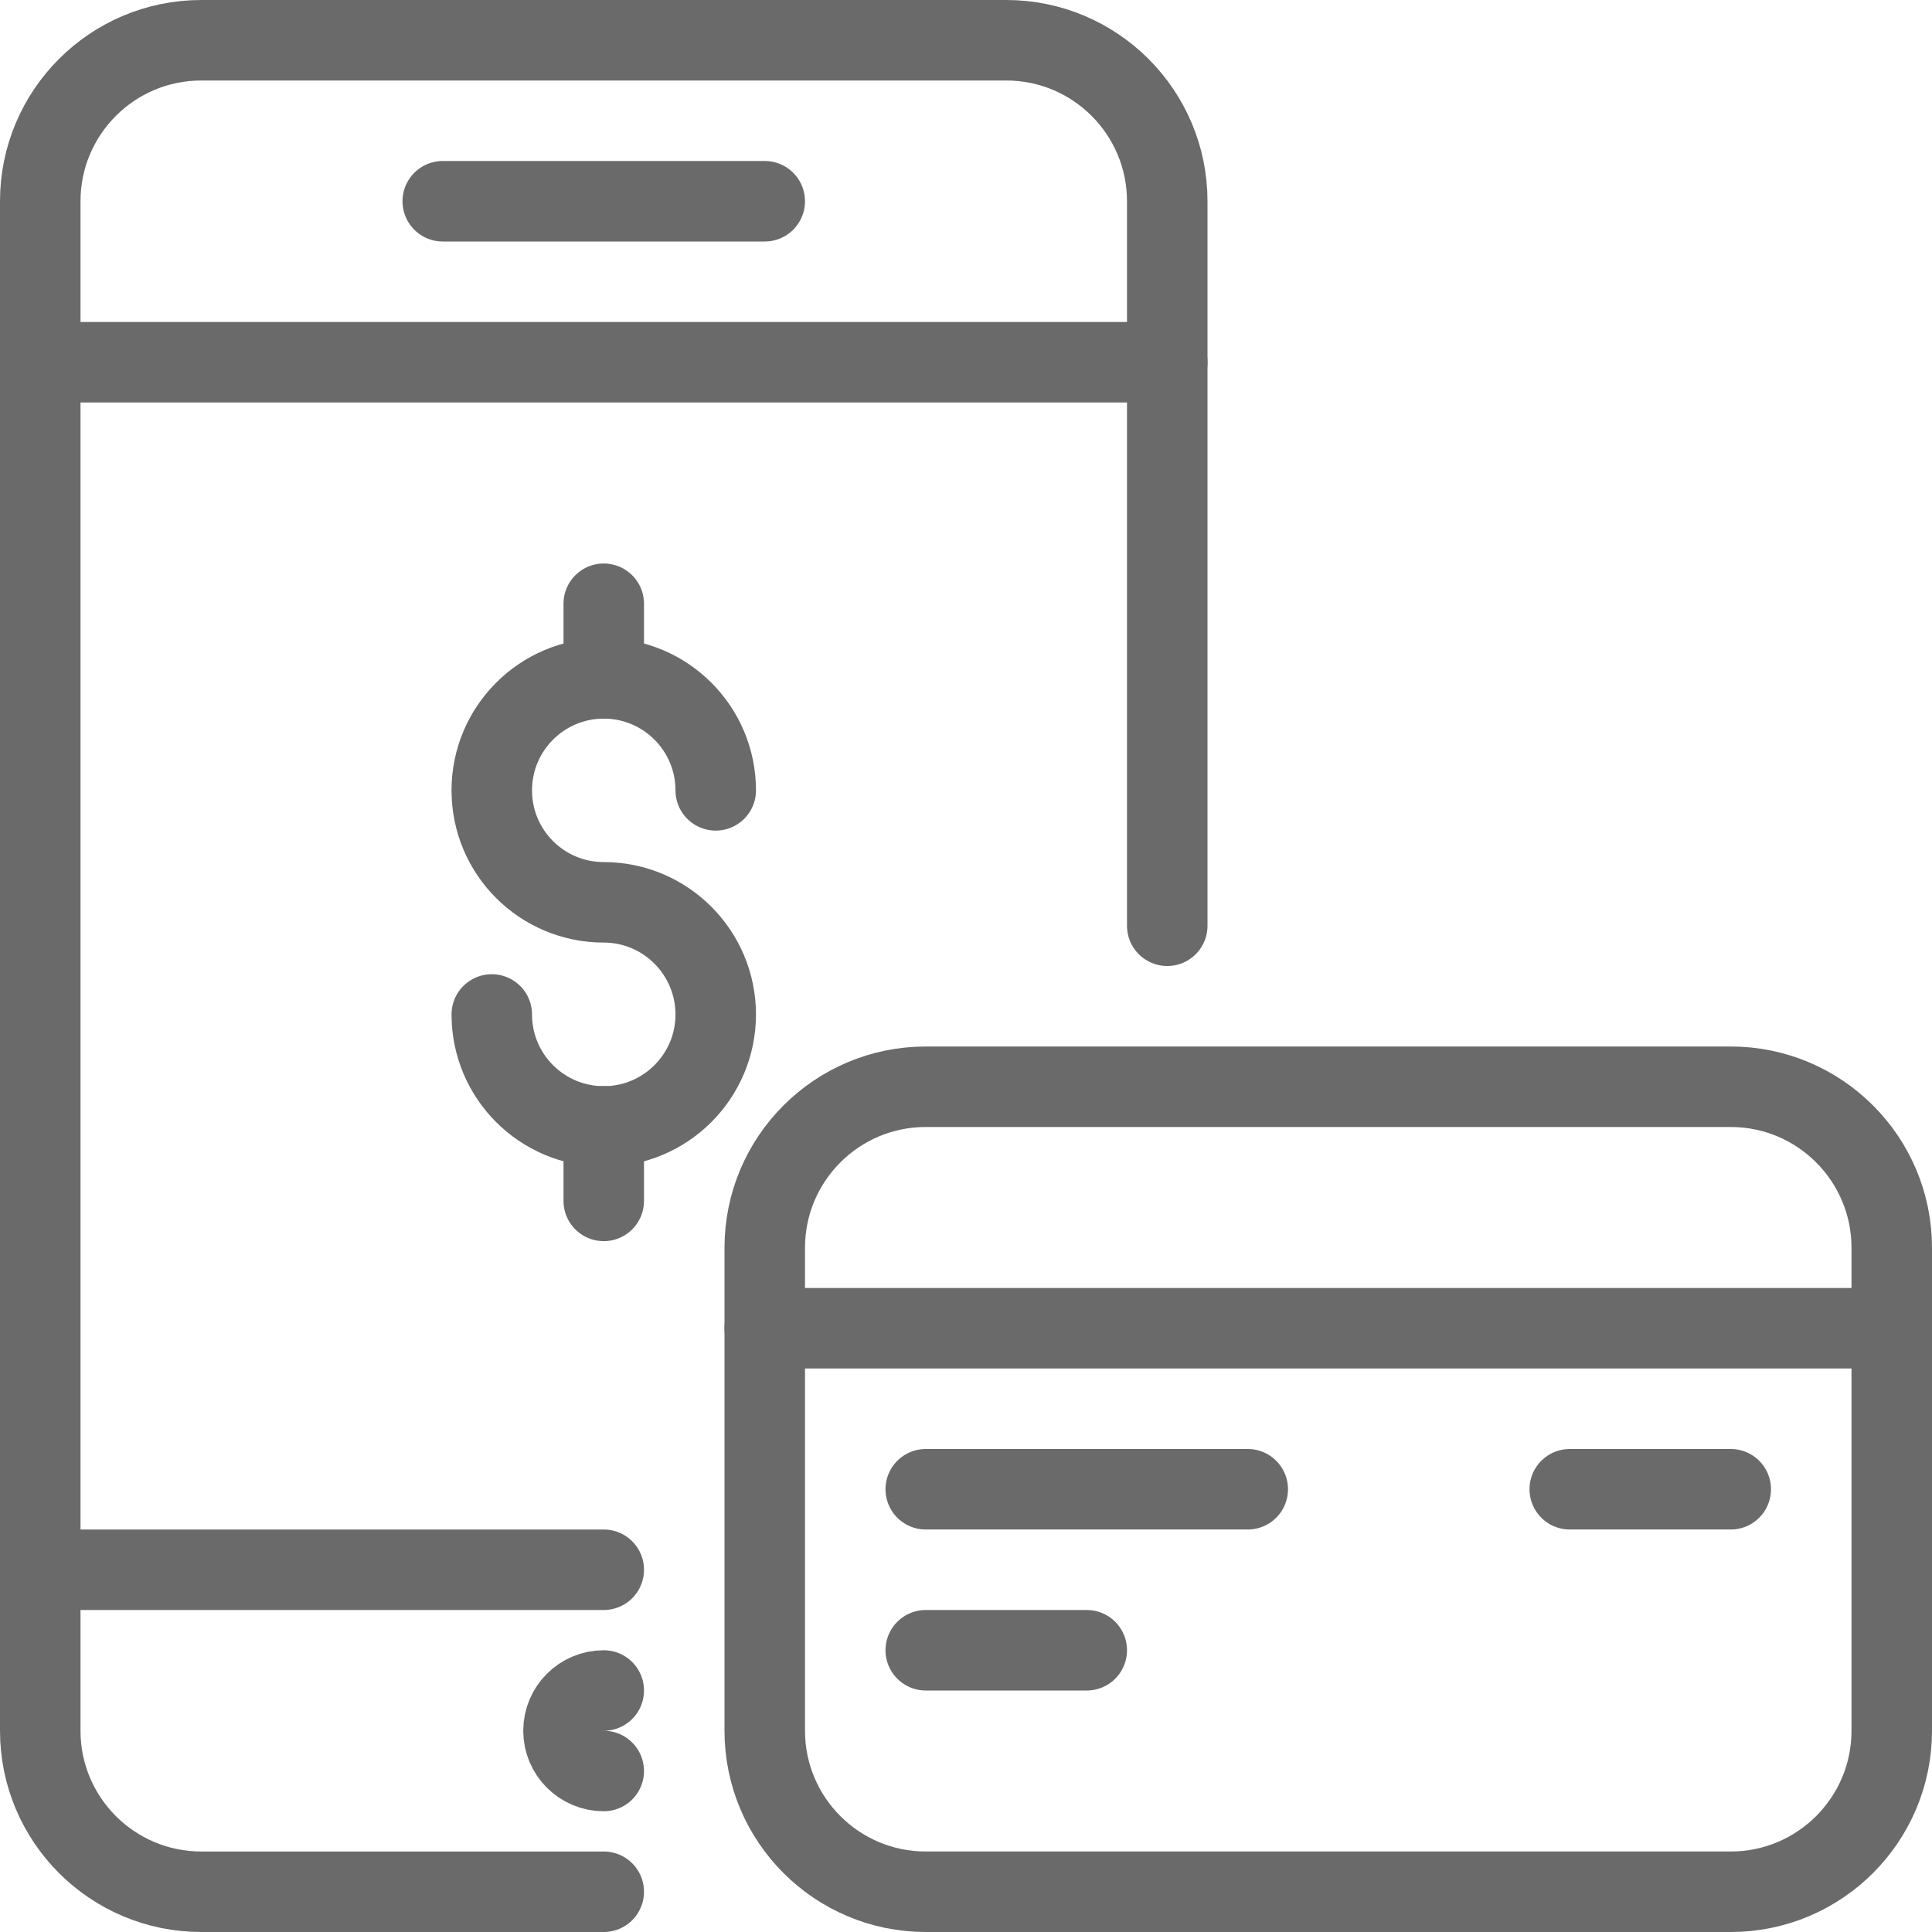
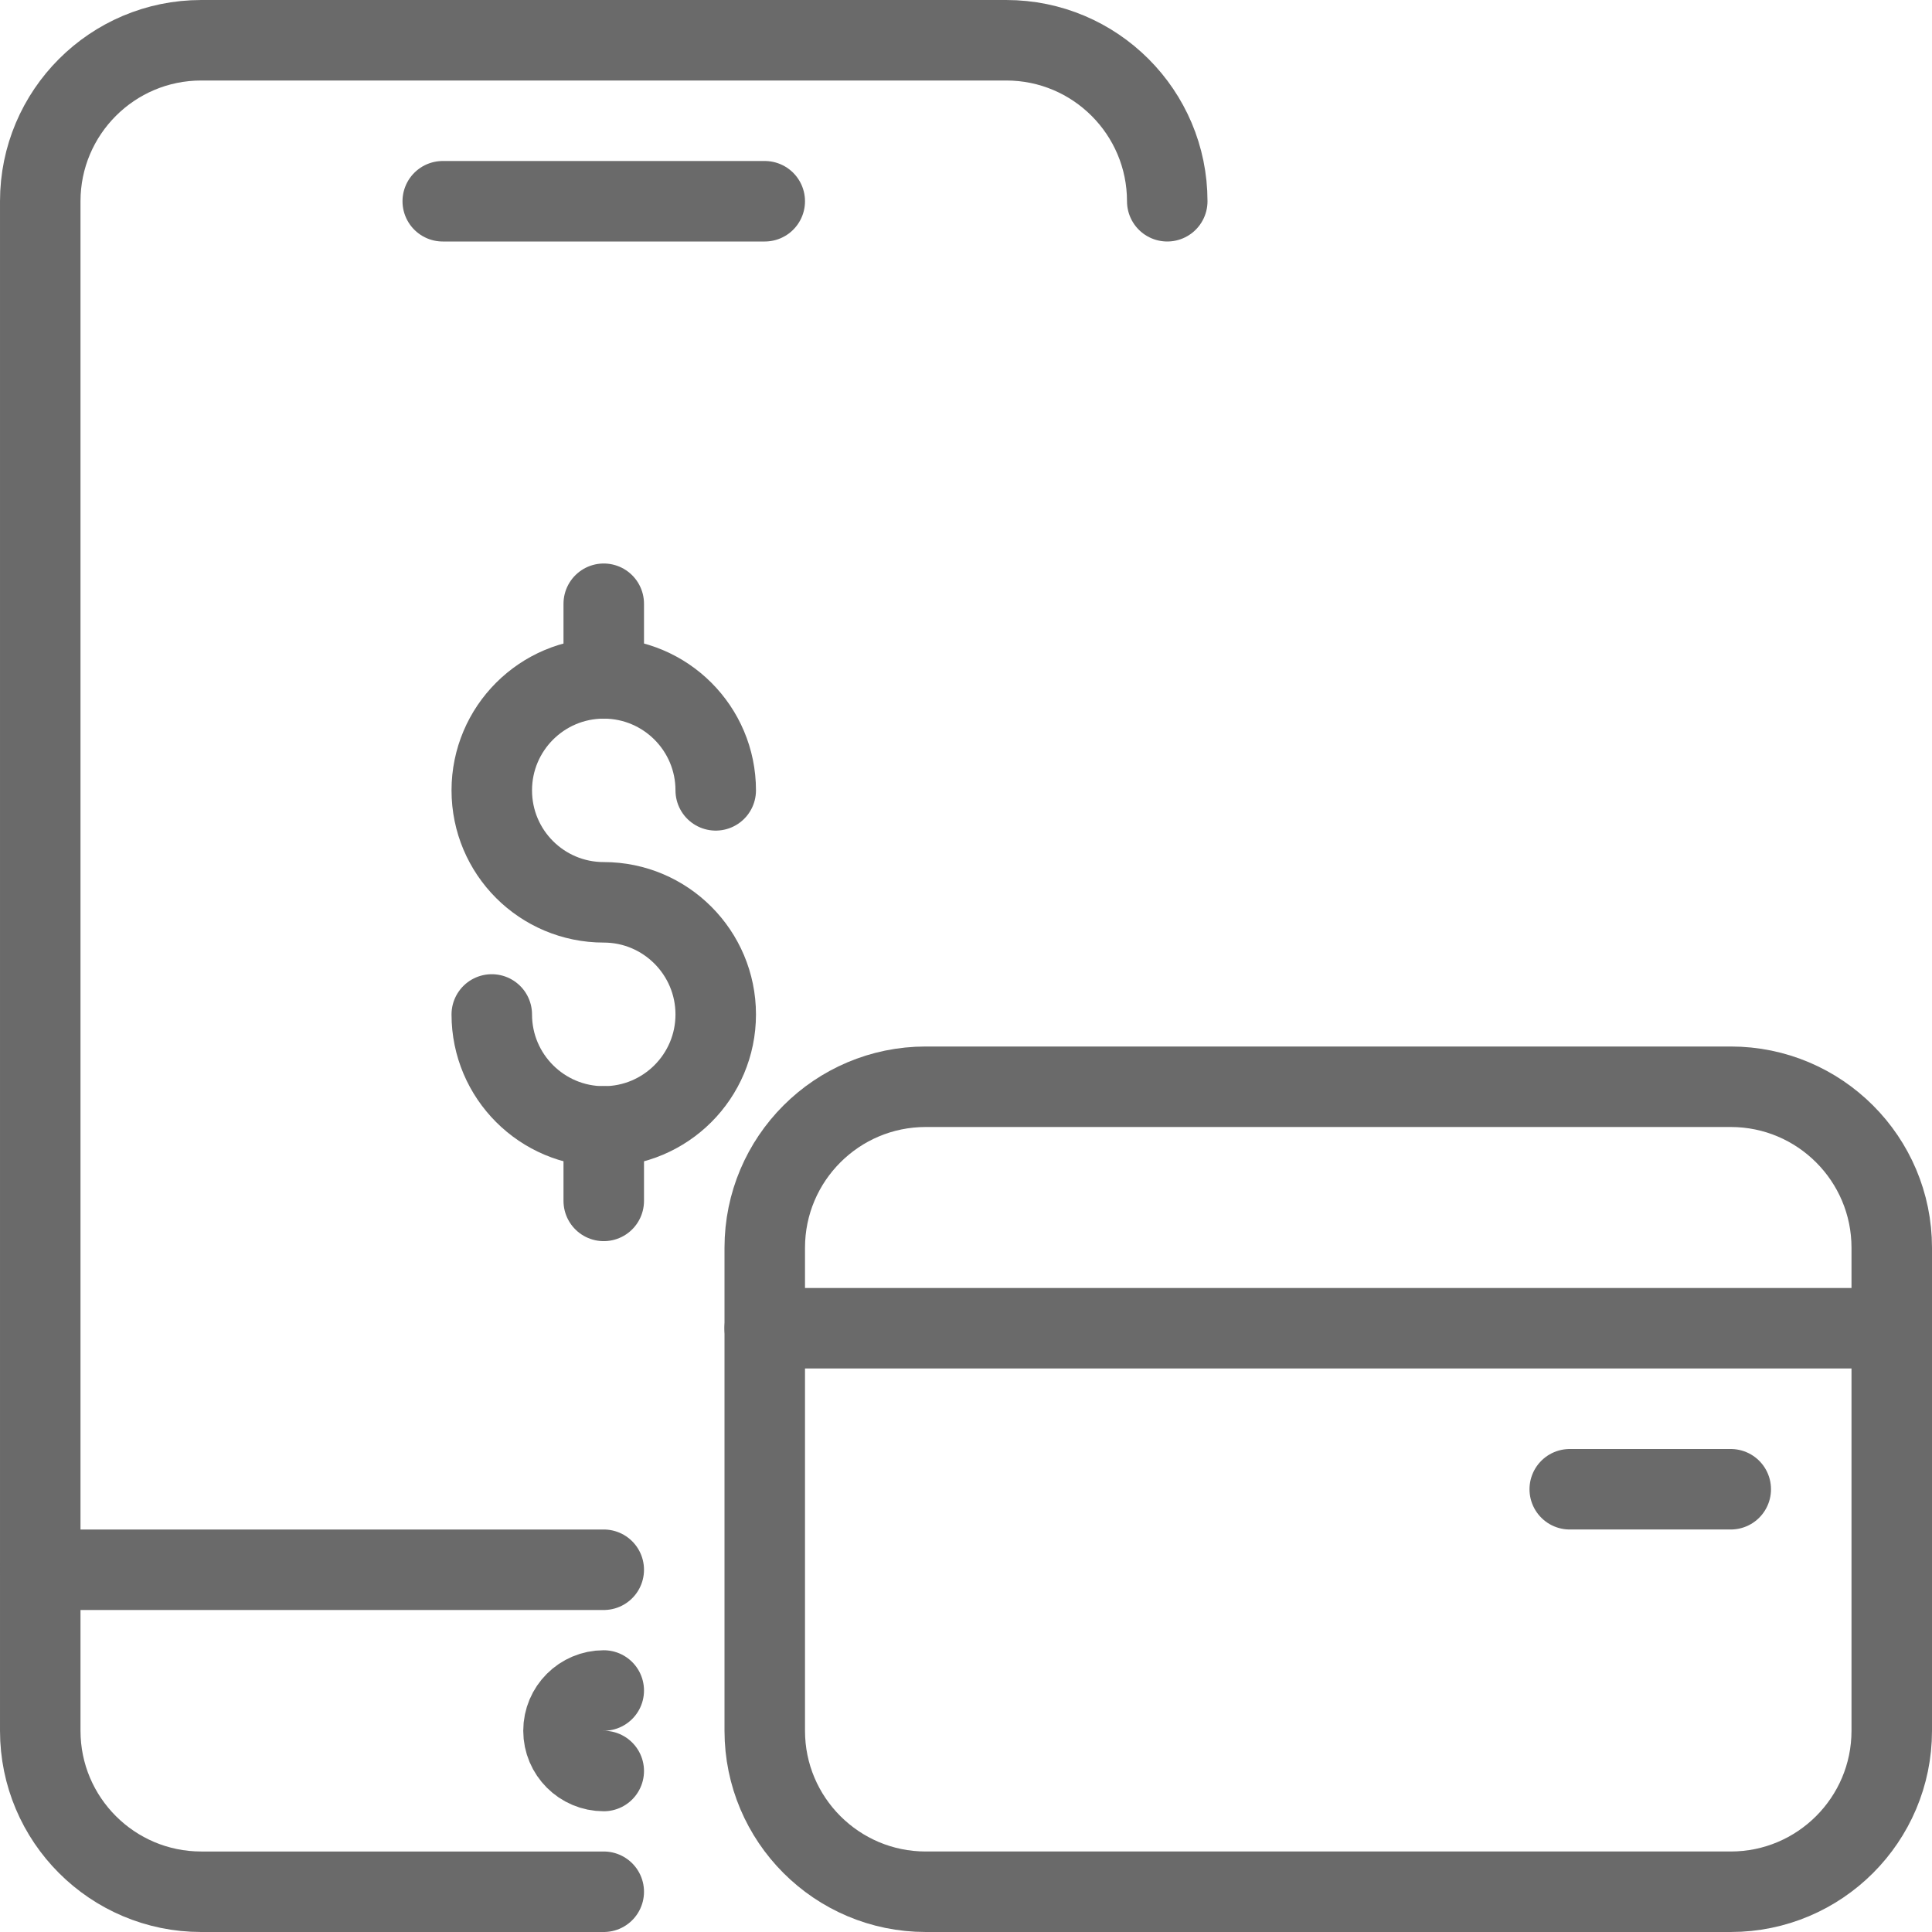
<svg xmlns="http://www.w3.org/2000/svg" version="1.1" x="0px" y="0px" width="24px" height="24px" viewBox="0 0 24 24" enable-background="new 0 0 24 24" xml:space="preserve">
  <g id="Outline_Icons">
    <g>
      <g>
-         <path fill="none" stroke="#6a6a6a" stroke-linecap="round" stroke-linejoin="round" stroke-miterlimit="10" d="M7.5,23.5h-5     c-1.104,0-2-0.896-2-2v-19c0-1.104,0.896-2,2-2h10c1.104,0,2,0.896,2,2v9" />
-         <line fill="none" stroke="#6a6a6a" stroke-linecap="round" stroke-linejoin="round" stroke-miterlimit="10" x1="14.5" y1="4.5" x2="0.5" y2="4.5" />
+         <path fill="none" stroke="#6a6a6a" stroke-linecap="round" stroke-linejoin="round" stroke-miterlimit="10" d="M7.5,23.5h-5     c-1.104,0-2-0.896-2-2v-19c0-1.104,0.896-2,2-2h10c1.104,0,2,0.896,2,2" />
        <line fill="none" stroke="#6a6a6a" stroke-linecap="round" stroke-linejoin="round" stroke-miterlimit="10" x1="7.5" y1="19.5" x2="0.5" y2="19.5" />
        <line fill="none" stroke="#6a6a6a" stroke-linecap="round" stroke-linejoin="round" stroke-miterlimit="10" x1="5.5" y1="2.5" x2="9.5" y2="2.5" />
        <path fill="none" stroke="#6a6a6a" stroke-linecap="round" stroke-linejoin="round" stroke-miterlimit="10" d="M7.5,22     C7.224,22,7,21.776,7,21.5S7.224,21,7.5,21" />
      </g>
      <g>
        <line fill="none" stroke="#6a6a6a" stroke-linecap="round" stroke-linejoin="round" stroke-miterlimit="10" x1="9.5" y1="16.5" x2="23.5" y2="16.5" />
-         <line fill="none" stroke="#6a6a6a" stroke-linecap="round" stroke-linejoin="round" stroke-miterlimit="10" x1="15.5" y1="18.5" x2="11.5" y2="18.5" />
        <line fill="none" stroke="#6a6a6a" stroke-linecap="round" stroke-linejoin="round" stroke-miterlimit="10" x1="21.5" y1="18.5" x2="19.5" y2="18.5" />
-         <line fill="none" stroke="#6a6a6a" stroke-linecap="round" stroke-linejoin="round" stroke-miterlimit="10" x1="13.5" y1="20.5" x2="11.5" y2="20.5" />
        <path fill="none" stroke="#6a6a6a" stroke-linecap="round" stroke-linejoin="round" stroke-miterlimit="10" d="M23.5,21.5     c0,1.104-0.896,2-2,2h-10c-1.104,0-2-0.896-2-2v-6c0-1.104,0.896-2,2-2h10c1.104,0,2,0.896,2,2V21.5z" />
      </g>
      <g>
        <path fill="none" stroke="#6a6a6a" stroke-linecap="round" stroke-linejoin="round" stroke-miterlimit="10" d="M6.109,12.602     c0,0.768,0.623,1.391,1.391,1.391s1.391-0.623,1.391-1.391S8.268,11.209,7.5,11.209s-1.391-0.621-1.391-1.391     c0-0.768,0.623-1.391,1.391-1.391s1.391,0.623,1.391,1.391" />
        <line fill="none" stroke="#6a6a6a" stroke-linecap="round" stroke-linejoin="round" stroke-miterlimit="10" x1="7.5" y1="13.992" x2="7.5" y2="14.918" />
        <line fill="none" stroke="#6a6a6a" stroke-linecap="round" stroke-linejoin="round" stroke-miterlimit="10" x1="7.5" y1="7.5" x2="7.5" y2="8.428" />
      </g>
    </g>
  </g>
  <g id="Invisible_Shape">
    <rect fill="none" width="24" height="24" />
  </g>
</svg>